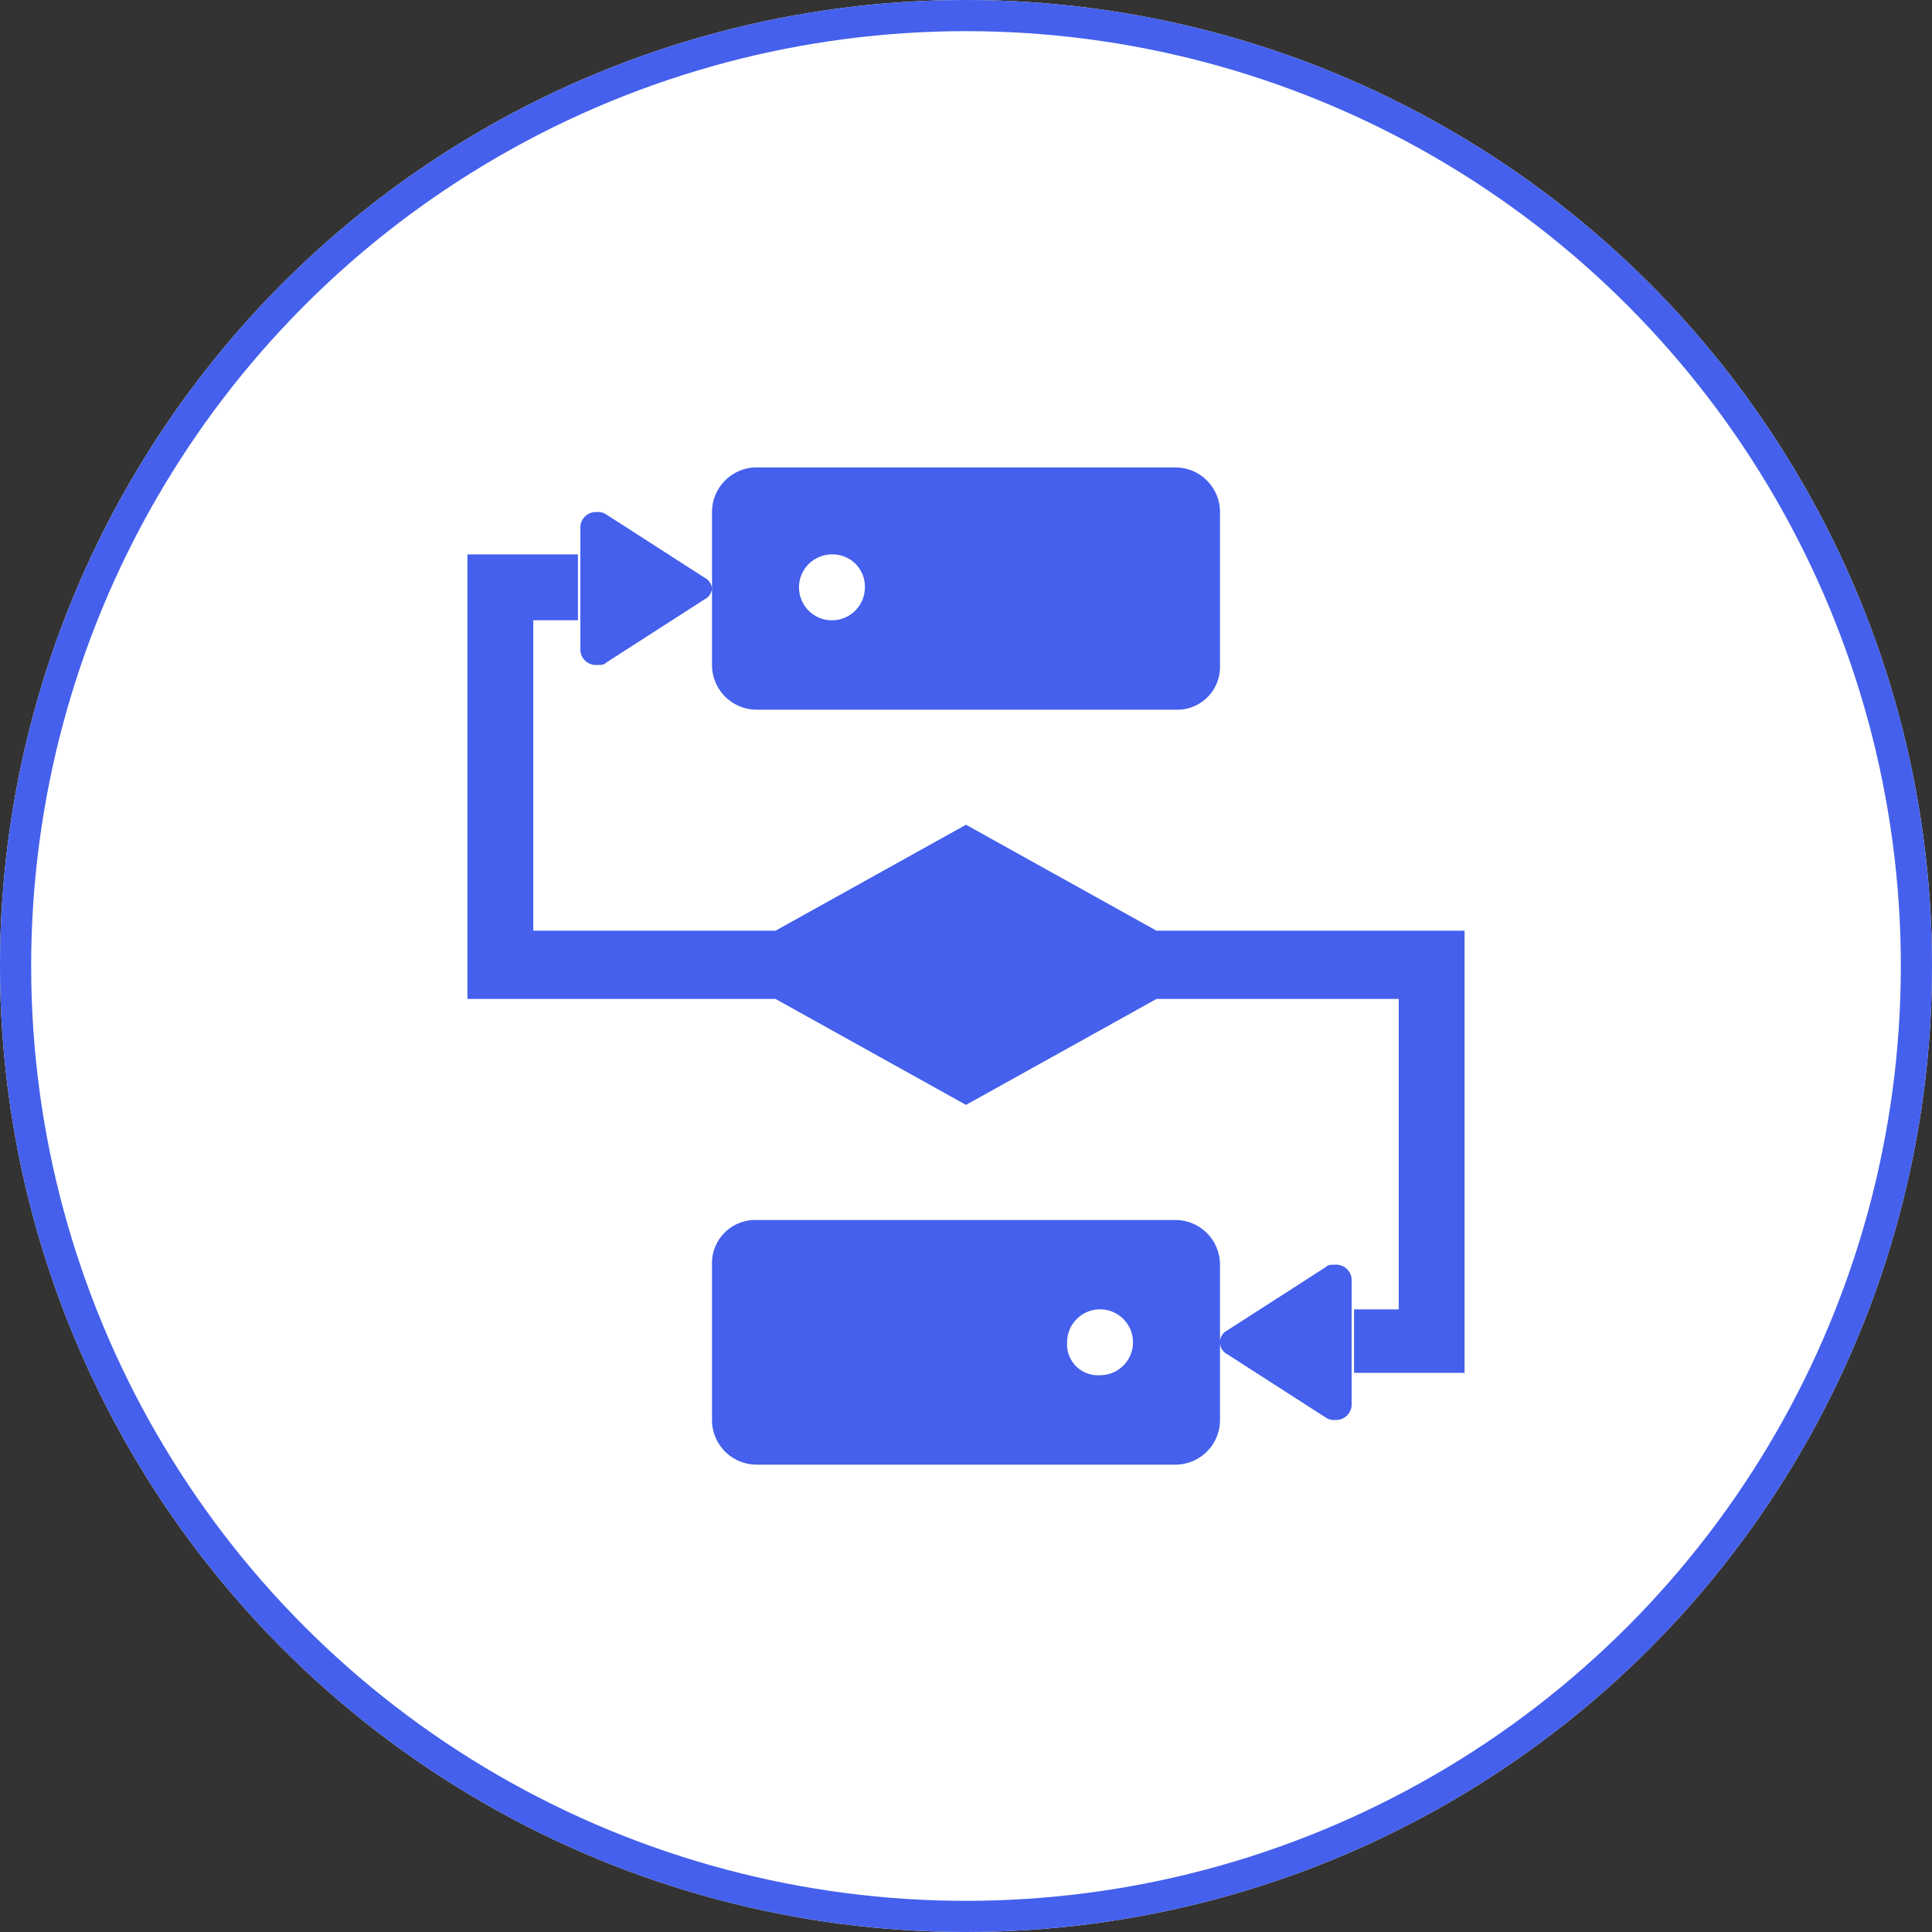
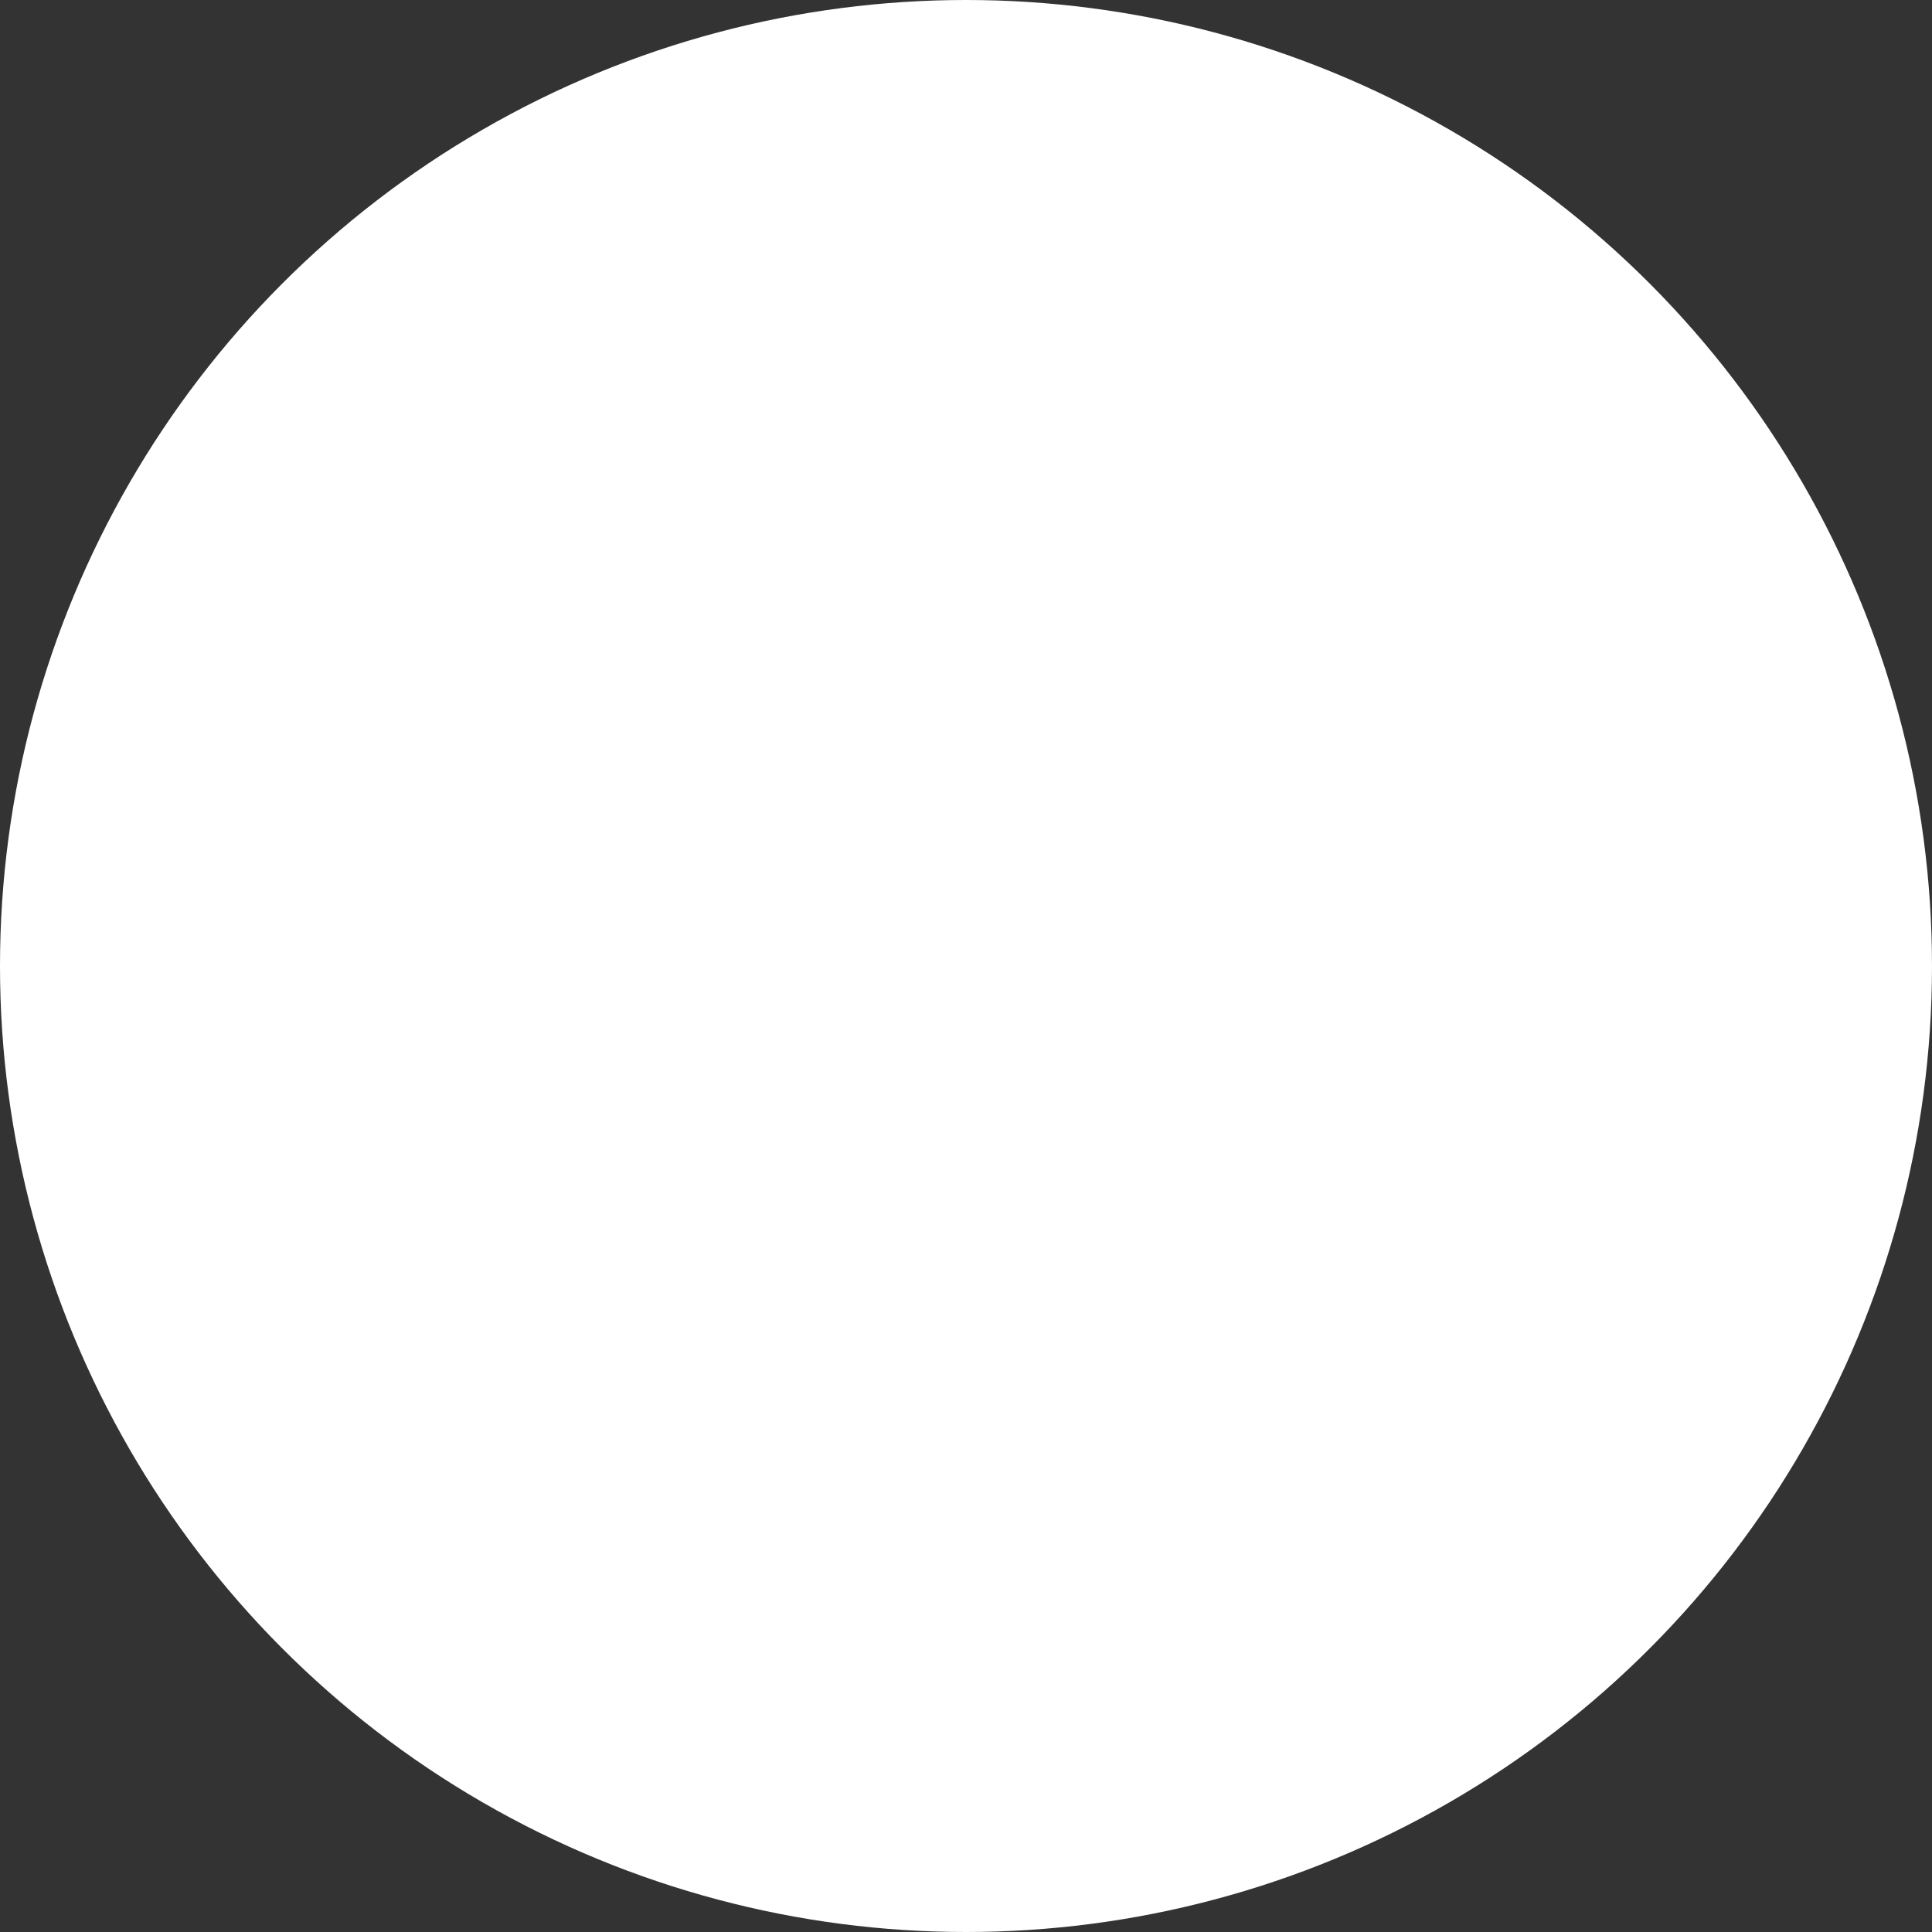
<svg xmlns="http://www.w3.org/2000/svg" width="62" height="62" viewBox="0 0 62 62">
  <rect x="0" y="0" width="62" height="62" fill="#333333" stroke="none" />
  <g id="组_1757" data-name="组 1757" transform="translate(-929 -1167)">
    <g id="椭圆_306" data-name="椭圆 306" transform="translate(929 1167)" fill="#fff" stroke="#4460ec" stroke-width="1">
      <circle cx="31" cy="31" r="31" stroke="none" />
-       <circle cx="31" cy="31" r="30.5" fill="none" />
    </g>
-     <path id="icon" d="M108.325,104.908v-2.113h1.434V92.833h-7.774l-6.113,3.4-6.113-3.4H79.872V78.568h3.547v2.113H81.985v9.962h7.774l6.113-3.4,6.113,3.4h9.887v14.189h-3.547ZM102.589,83.55H89.155a1.433,1.433,0,0,1-1.434-1.434V79.625a.415.415,0,0,1-.226.377h0l-3.17,2.038h0c-.075.075-.151.075-.3.075a.5.5,0,0,1-.528-.453v-4a.5.5,0,0,1,.528-.453.454.454,0,0,1,.3.075h0l3.17,2.038h0a.415.415,0,0,1,.226.377V77.21a1.433,1.433,0,0,1,1.434-1.434h13.434a1.433,1.433,0,0,1,1.434,1.434v4.981A1.371,1.371,0,0,1,102.589,83.55ZM91.57,78.568a1.057,1.057,0,1,0,1.057,1.057A1.032,1.032,0,0,0,91.57,78.568ZM89.155,99.927h13.434a1.433,1.433,0,0,1,1.434,1.434v2.491a.415.415,0,0,1,.226-.377h0l3.17-2.038h0c.075-.075.151-.075.3-.075a.5.5,0,0,1,.528.453v4.075a.5.5,0,0,1-.528.453.454.454,0,0,1-.3-.075h0l-3.17-2.038h0a.415.415,0,0,1-.226-.377v2.491a1.433,1.433,0,0,1-1.434,1.434H89.155a1.433,1.433,0,0,1-1.434-1.434v-4.981A1.388,1.388,0,0,1,89.155,99.927Zm11.019,4.981a1.057,1.057,0,1,0-1.057-1.057A.99.99,0,0,0,100.174,104.908Z" transform="translate(864.128 1106.224)" fill="#4460ec" />
  </g>
</svg>